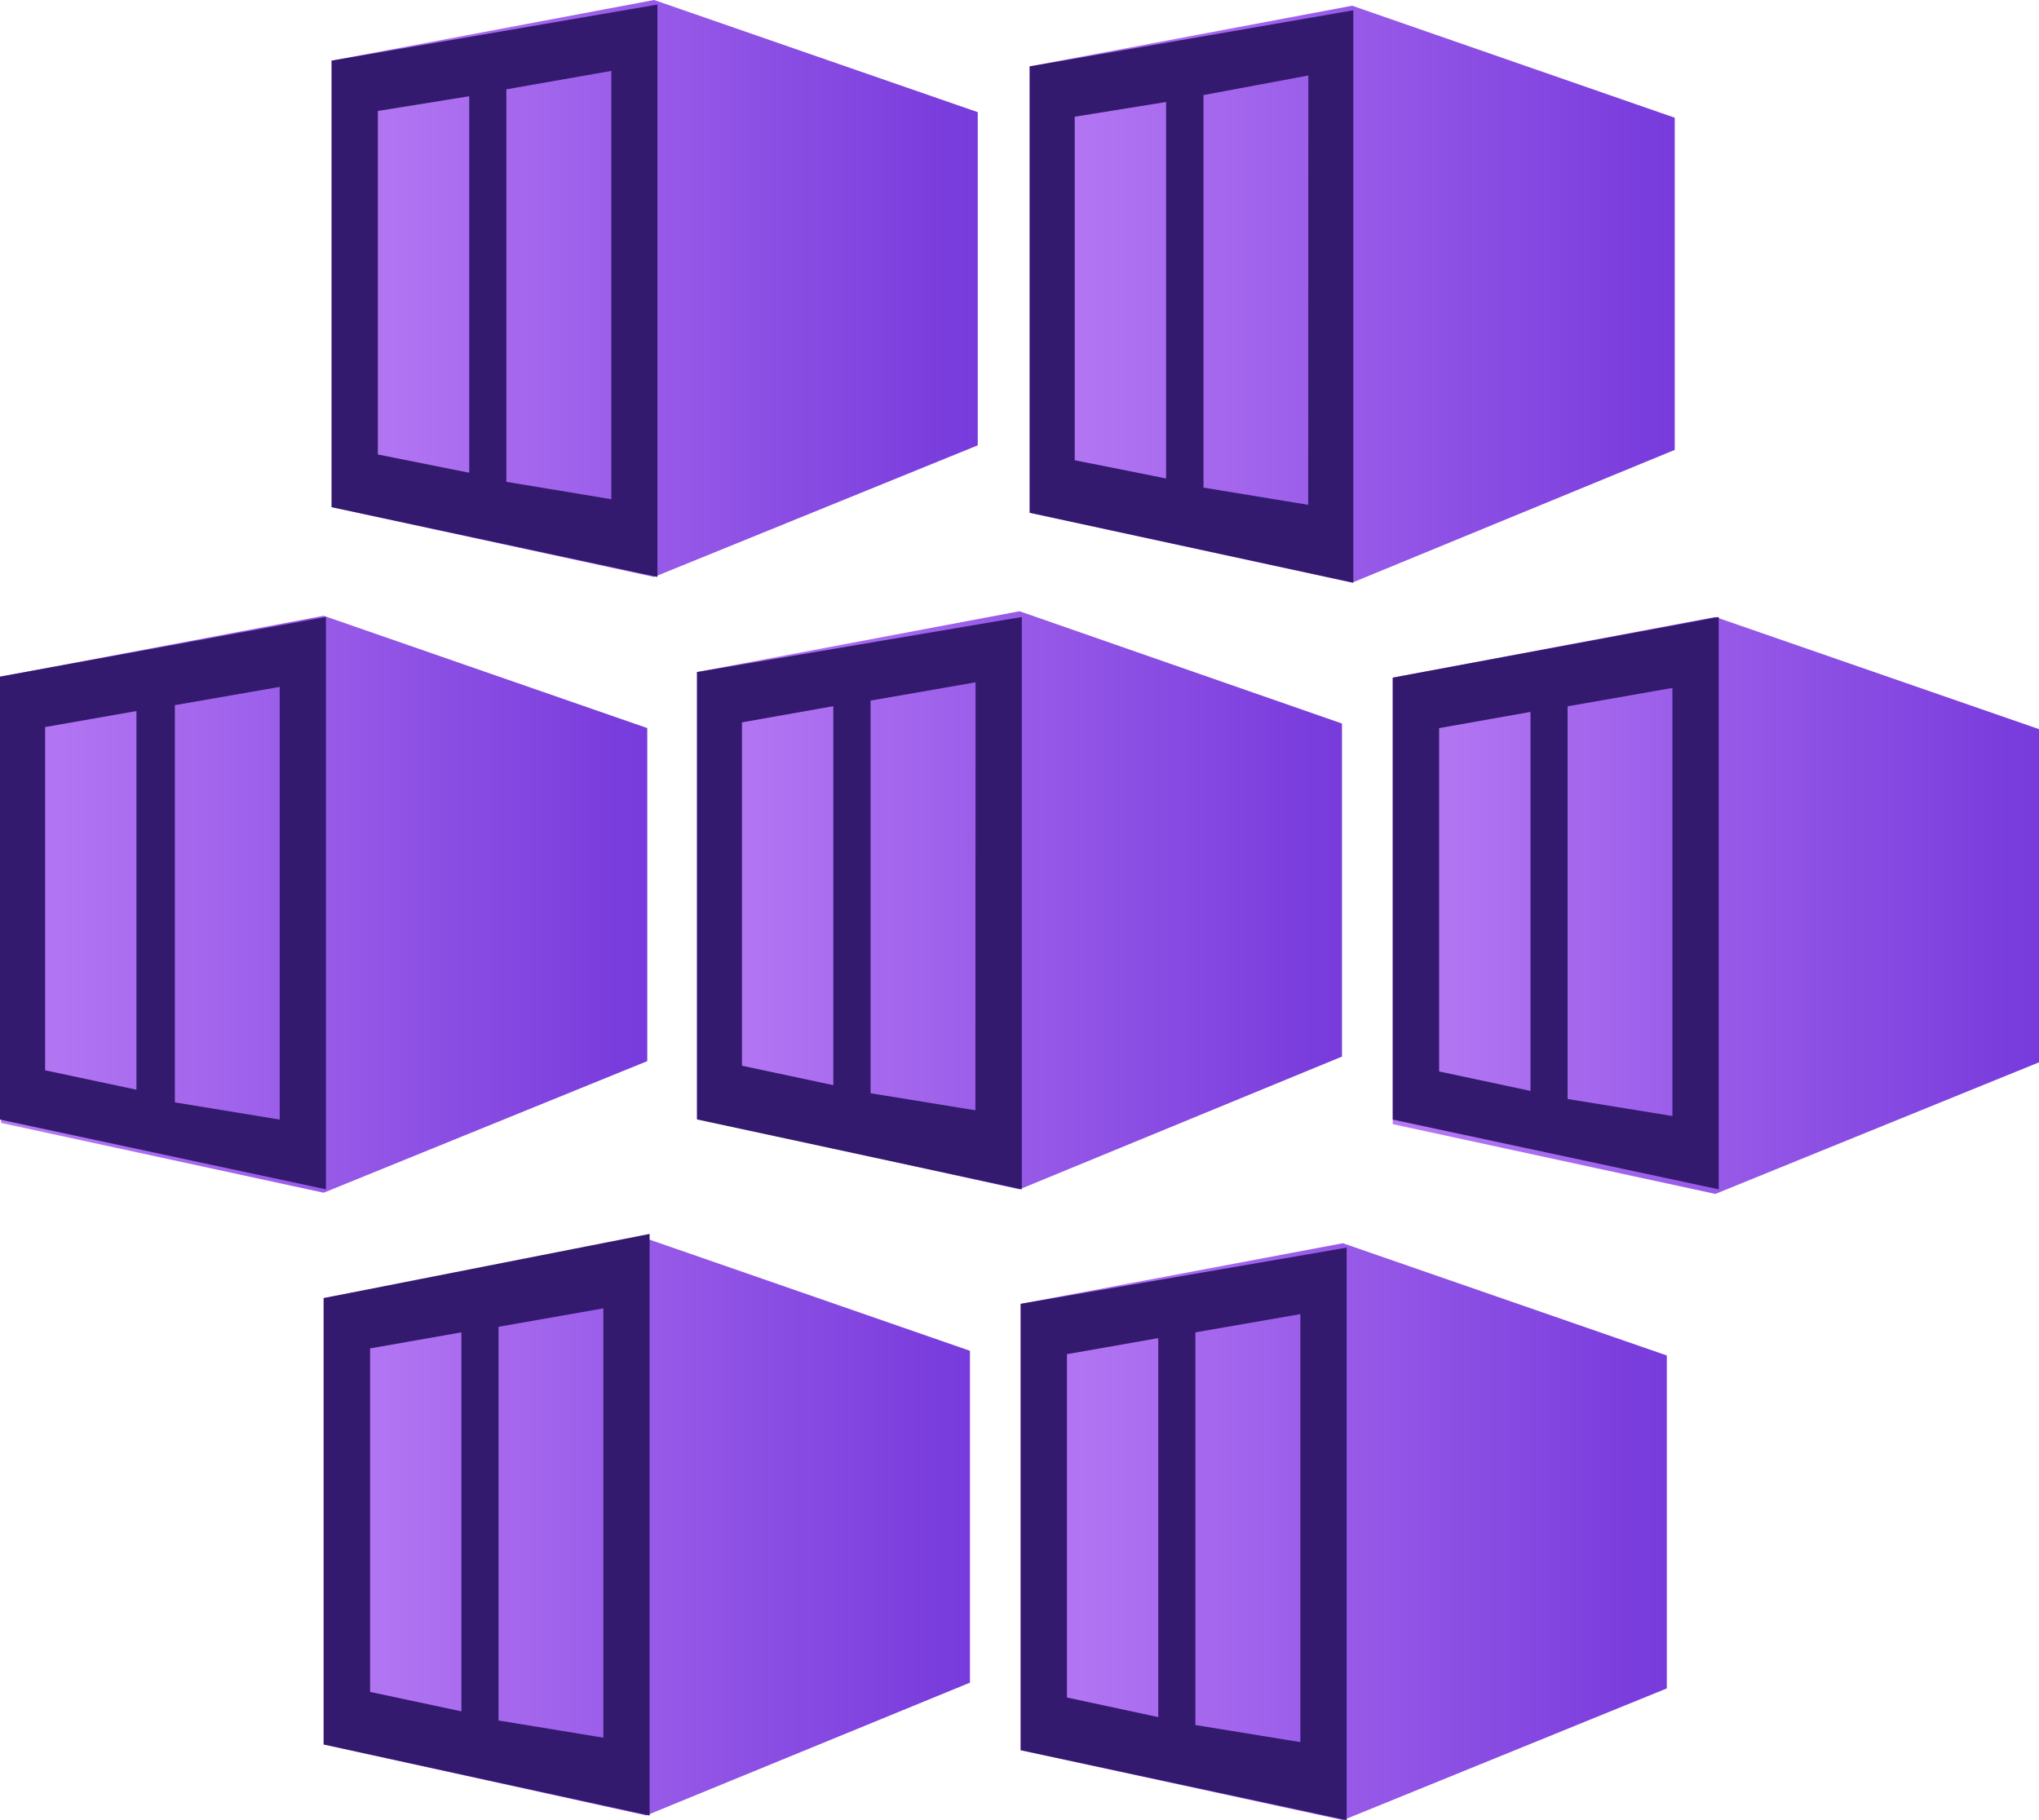
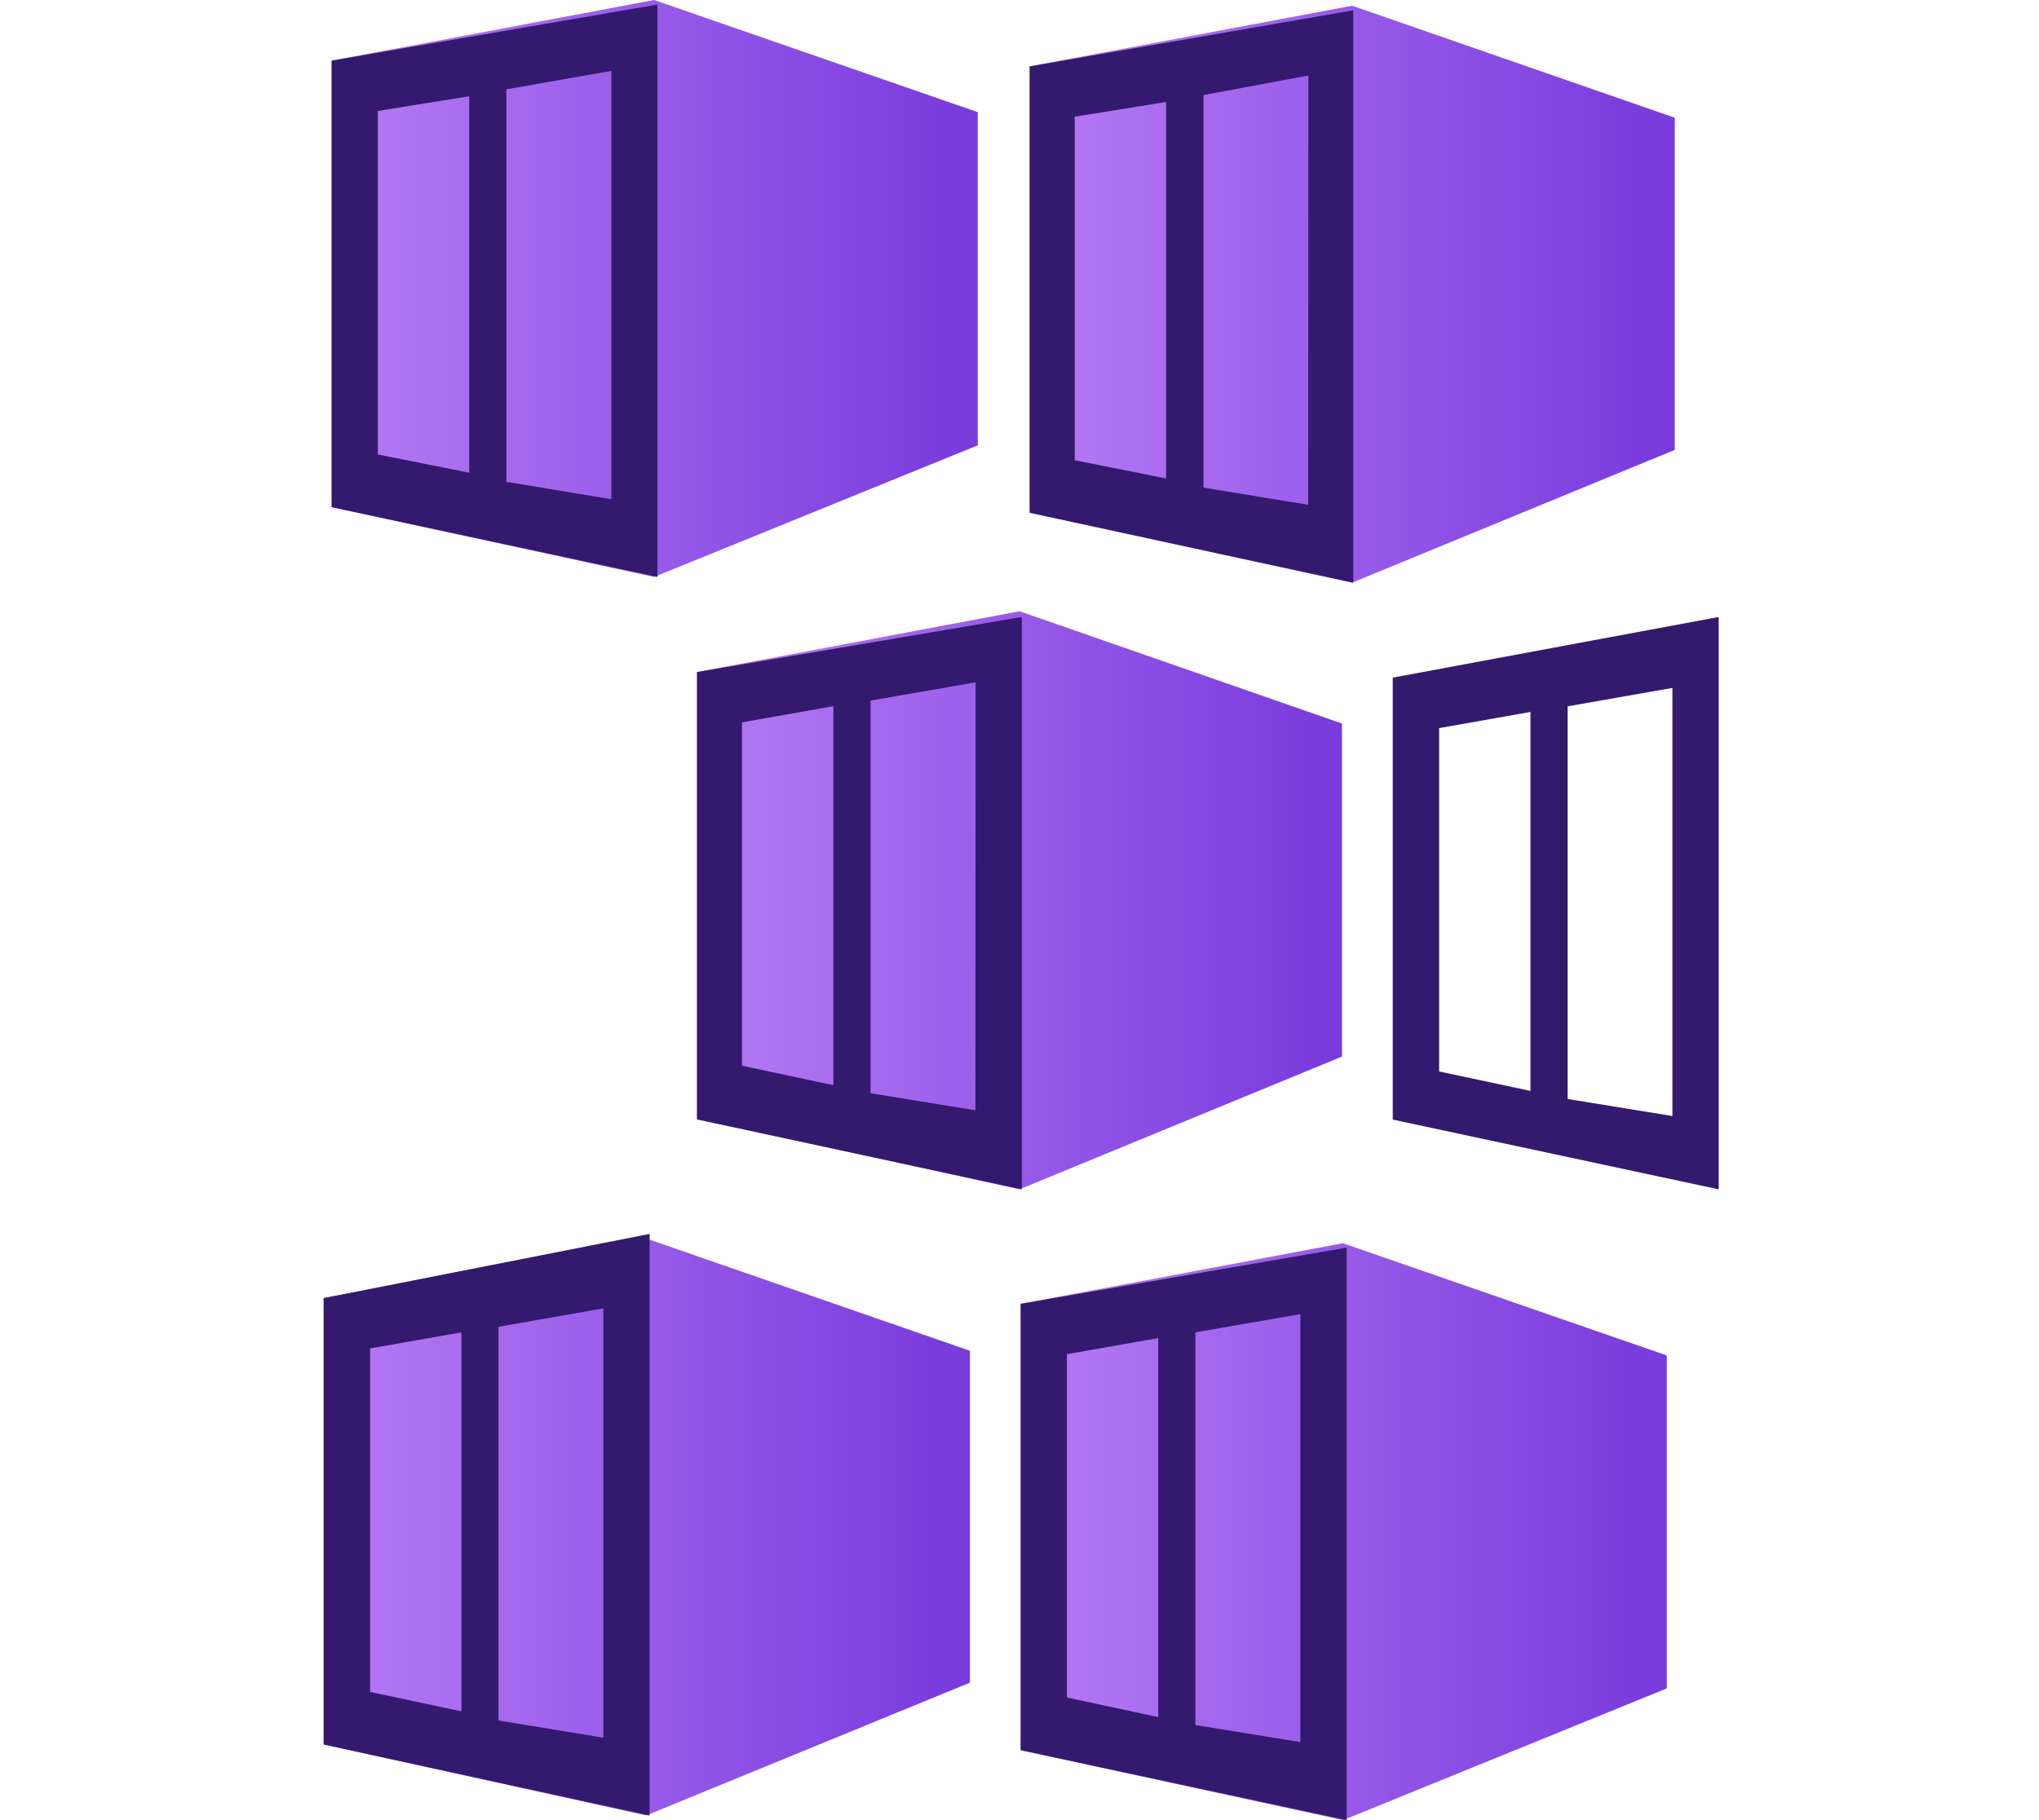
<svg xmlns="http://www.w3.org/2000/svg" width="56" height="50" viewBox="0 0 56 50" fill="none">
  <path d="M17.965 0L9.108 1.666V13.932L17.965 15.849L26.853 12.234V3.081L17.965 0Z" fill="url(#paint0_linear_464_5410)" />
  <path d="M9.108 1.665V13.932L18.056 15.848V0.125L9.108 1.665ZM12.887 12.986L10.378 12.485V3.048L12.887 2.644V12.986ZM16.79 13.714L13.907 13.236V2.454L16.79 1.948V13.714Z" fill="#341A6E" />
  <path d="M37.136 0.157L28.279 1.823V14.086L37.136 16.006L45.996 12.359V3.234L37.136 0.157Z" fill="url(#paint1_linear_464_5410)" />
  <path d="M28.279 1.824V14.086L37.167 16.006V0.283L28.279 1.824ZM32.026 13.144L29.517 12.643V3.206L32.026 2.802V13.144ZM35.929 13.868L33.054 13.395V2.612L35.933 2.074L35.929 13.868Z" fill="#341A6E" />
-   <path d="M8.889 16.916L0.032 18.586V30.848L8.889 32.765L17.777 29.15V20.001L8.889 16.916Z" fill="url(#paint2_linear_464_5410)" />
-   <path d="M0 18.587V30.756L8.952 32.672V16.949L0 18.587ZM3.747 29.935L1.239 29.402V19.973L3.747 19.533V29.935ZM7.682 30.756L4.803 30.283V19.371L7.682 18.87V30.756Z" fill="#341A6E" />
  <path d="M28 16.791L19.143 18.461V30.723L28 32.672L36.857 29.025V19.876L28 16.791Z" fill="url(#paint3_linear_464_5410)" />
  <path d="M19.143 18.461V30.752L28.064 32.672V16.949L19.143 18.461ZM22.887 29.81L20.378 29.276V19.844L22.887 19.399V29.81ZM26.789 30.501L23.91 30.032V19.246L26.793 18.744L26.789 30.501Z" fill="#341A6E" />
-   <path d="M47.111 16.949L38.251 18.615V30.881L47.111 32.798L56 29.183V20.03L47.111 16.949Z" fill="url(#paint4_linear_464_5410)" />
  <path d="M38.251 18.615V30.756L47.203 32.672V16.949L38.251 18.615ZM42.034 29.968L39.525 29.434V20.002L42.034 19.557V29.968ZM45.937 30.659L43.053 30.19V19.403L45.932 18.898V30.663L45.937 30.659Z" fill="#341A6E" />
  <path d="M17.75 34.023L8.889 35.66V47.922L17.75 49.871L26.639 46.224V37.107L17.75 34.023Z" fill="url(#paint5_linear_464_5410)" />
  <path d="M8.889 35.659V47.922L17.841 49.874V33.897L8.889 35.659ZM12.672 47.012L10.164 46.478V37.042L12.672 36.601V47.012ZM16.575 47.736L13.692 47.263V36.448L16.571 35.942V47.736H16.575Z" fill="#341A6E" />
  <path d="M36.889 34.151L28.032 35.817V48.08L36.889 50L45.778 46.382V37.236L36.889 34.155V34.151Z" fill="url(#paint6_linear_464_5410)" />
  <path d="M28.032 35.817V48.079L36.985 50V34.273L28.032 35.817ZM31.811 47.17L29.303 46.632V37.2L31.811 36.759V47.17ZM35.714 47.857L32.831 47.388V36.601L35.714 36.1V47.861V47.857Z" fill="#341A6E" />
  <defs>
    <linearGradient id="paint0_linear_464_5410" x1="9.108" y1="7.924" x2="26.853" y2="7.924" gradientUnits="userSpaceOnUse">
      <stop stop-color="#B77AF4" />
      <stop offset="1" stop-color="#773ADC" />
    </linearGradient>
    <linearGradient id="paint1_linear_464_5410" x1="28.279" y1="8.082" x2="45.996" y2="8.082" gradientUnits="userSpaceOnUse">
      <stop stop-color="#B77AF4" />
      <stop offset="1" stop-color="#773ADC" />
    </linearGradient>
    <linearGradient id="paint2_linear_464_5410" x1="0.032" y1="24.84" x2="17.749" y2="24.84" gradientUnits="userSpaceOnUse">
      <stop stop-color="#B77AF4" />
      <stop offset="1" stop-color="#773ADC" />
    </linearGradient>
    <linearGradient id="paint3_linear_464_5410" x1="19.143" y1="24.715" x2="36.857" y2="24.715" gradientUnits="userSpaceOnUse">
      <stop stop-color="#B77AF4" />
      <stop offset="1" stop-color="#773ADC" />
    </linearGradient>
    <linearGradient id="paint4_linear_464_5410" x1="38.251" y1="24.873" x2="56" y2="24.873" gradientUnits="userSpaceOnUse">
      <stop stop-color="#B77AF4" />
      <stop offset="1" stop-color="#773ADC" />
    </linearGradient>
    <linearGradient id="paint5_linear_464_5410" x1="8.889" y1="41.951" x2="26.639" y2="41.951" gradientUnits="userSpaceOnUse">
      <stop stop-color="#B77AF4" />
      <stop offset="1" stop-color="#773ADC" />
    </linearGradient>
    <linearGradient id="paint6_linear_464_5410" x1="28.032" y1="42.076" x2="45.778" y2="42.076" gradientUnits="userSpaceOnUse">
      <stop stop-color="#B77AF4" />
      <stop offset="1" stop-color="#773ADC" />
    </linearGradient>
  </defs>
</svg>